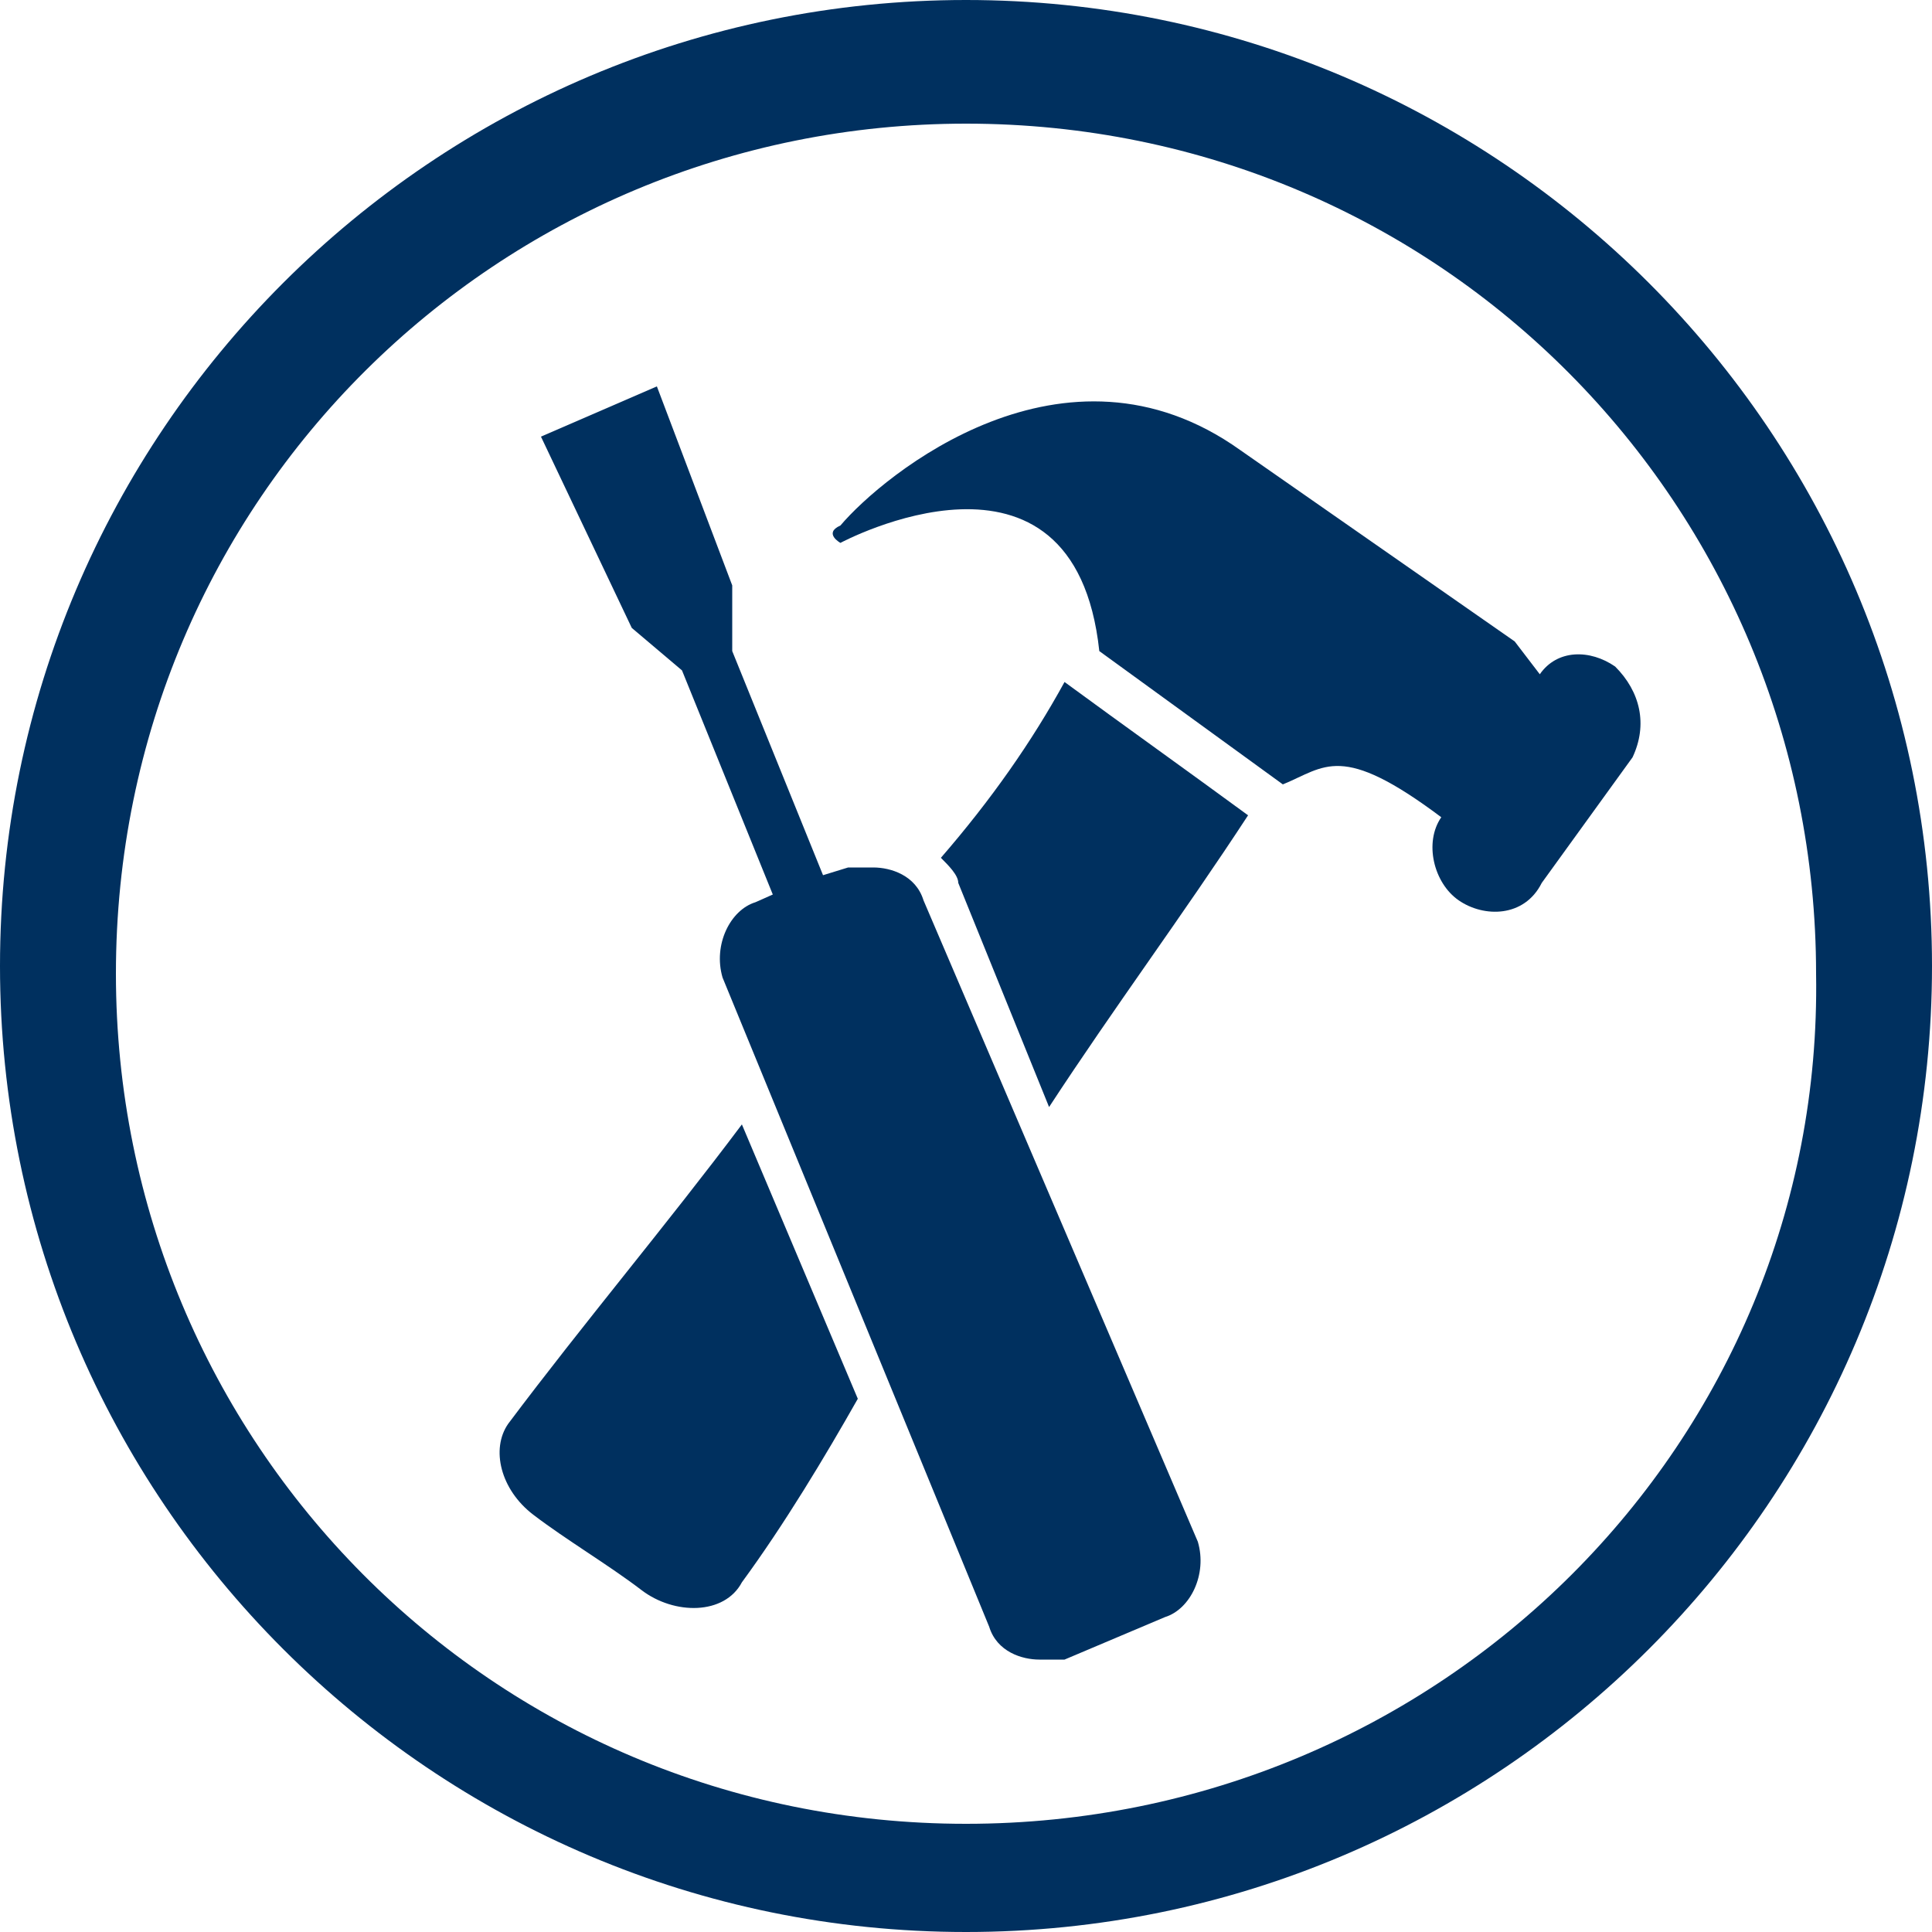
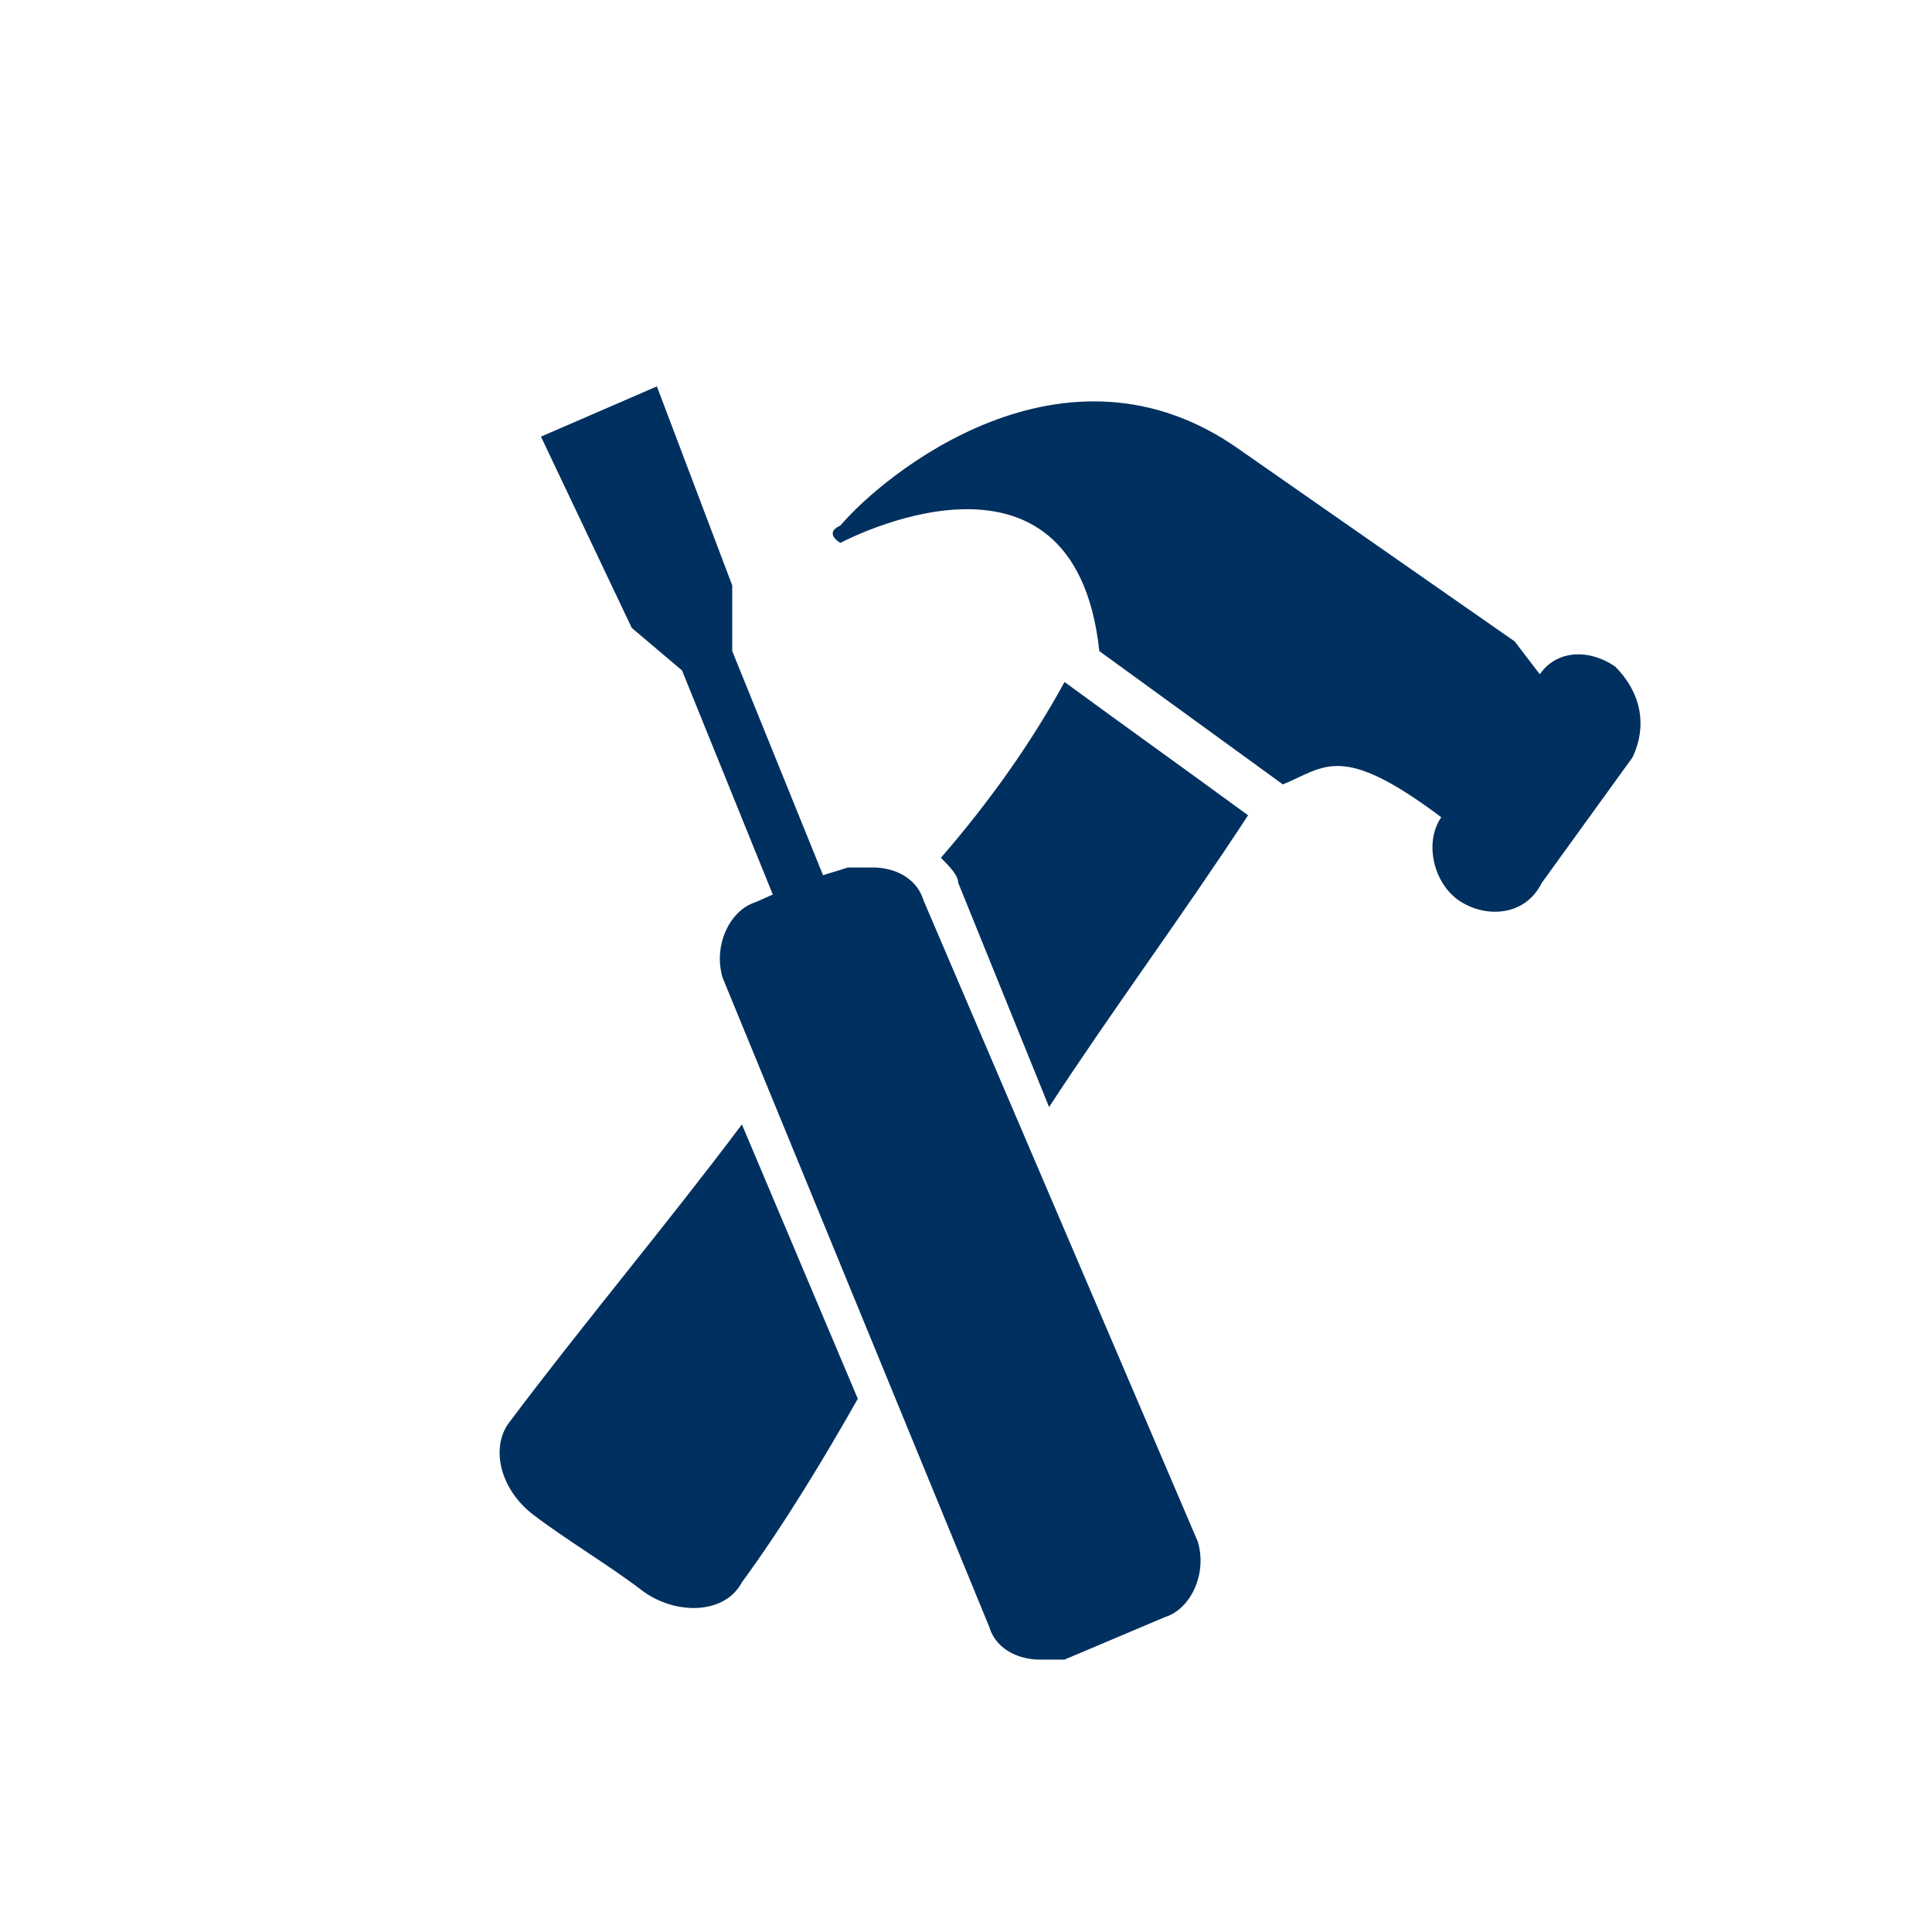
<svg xmlns="http://www.w3.org/2000/svg" version="1.1" id="Layer_1" x="0px" y="0px" width="100px" height="100px" viewBox="0 0 100 100" style="enable-background:new 0 0 100 100;" xml:space="preserve">
  <style type="text/css">
	.st0{fill:#FFFFFF;}
	.st1{fill:#00305F;}
</style>
  <g id="crafts" onclick="selectHaus(this)">
-     <path class="st1" d="M50,0C22.4,0,0,22.4,0,50s22.4,50,50,50s50-22.4,50-50S77.6,0,50,0z M50,94.4c-24.6,0-44-19.8-44-44   c0-24.6,19.8-44,44-44c24.6,0,44,19.8,44,44C94.4,74.6,74.6,94.4,50,94.4z" />
    <path class="st1" d="M83.6,34.5c-1.3-0.9-3-0.9-3.9,0.4l-1.3-1.7l-14.2-9.9c-9.1-6.5-18.5,1.3-20.7,3.9c-0.9,0.4,0,0.9,0,0.9   s12.1-6.5,13.4,5.6l9.5,6.9c2.2-0.9,3-2.2,8.2,1.7c-0.9,1.3-0.4,3.4,0.9,4.3c1.3,0.9,3.4,0.9,4.3-0.9l4.7-6.5   C85.3,37.5,84.9,35.8,83.6,34.5z" />
    <path class="st1" d="M26.3,73.7c-0.9,1.3-0.4,3.4,1.3,4.7c1.7,1.3,3.9,2.6,5.6,3.9s4.3,1.3,5.2-0.4c2.2-3,4.3-6.5,6-9.5l-6-14.2   C34.5,63.4,30.2,68.5,26.3,73.7z" />
    <path class="st1" d="M48.7,44.4c0.4,0.4,0.9,0.9,0.9,1.3l4.7,11.6c3.4-5.2,6.9-9.9,10.3-15.1c-3-2.2-6.5-4.7-9.5-6.9   C53.4,38.4,51.3,41.4,48.7,44.4z" />
    <path class="st1" d="M47.8,46.6c-0.4-1.3-1.7-1.7-2.6-1.7c-0.4,0-0.9,0-1.3,0l-1.3,0.4l-4.7-11.6v-3.4l-3.9-10.3l-6,2.6l4.7,9.9   l2.6,2.2l4.7,11.6l-0.9,0.4c-1.3,0.4-2.2,2.2-1.7,3.9l13.8,33.6c0.4,1.3,1.7,1.7,2.6,1.7c0.4,0,0.9,0,1.3,0l5.2-2.2   c1.3-0.4,2.2-2.2,1.7-3.9L47.8,46.6z" />
  </g>
</svg>